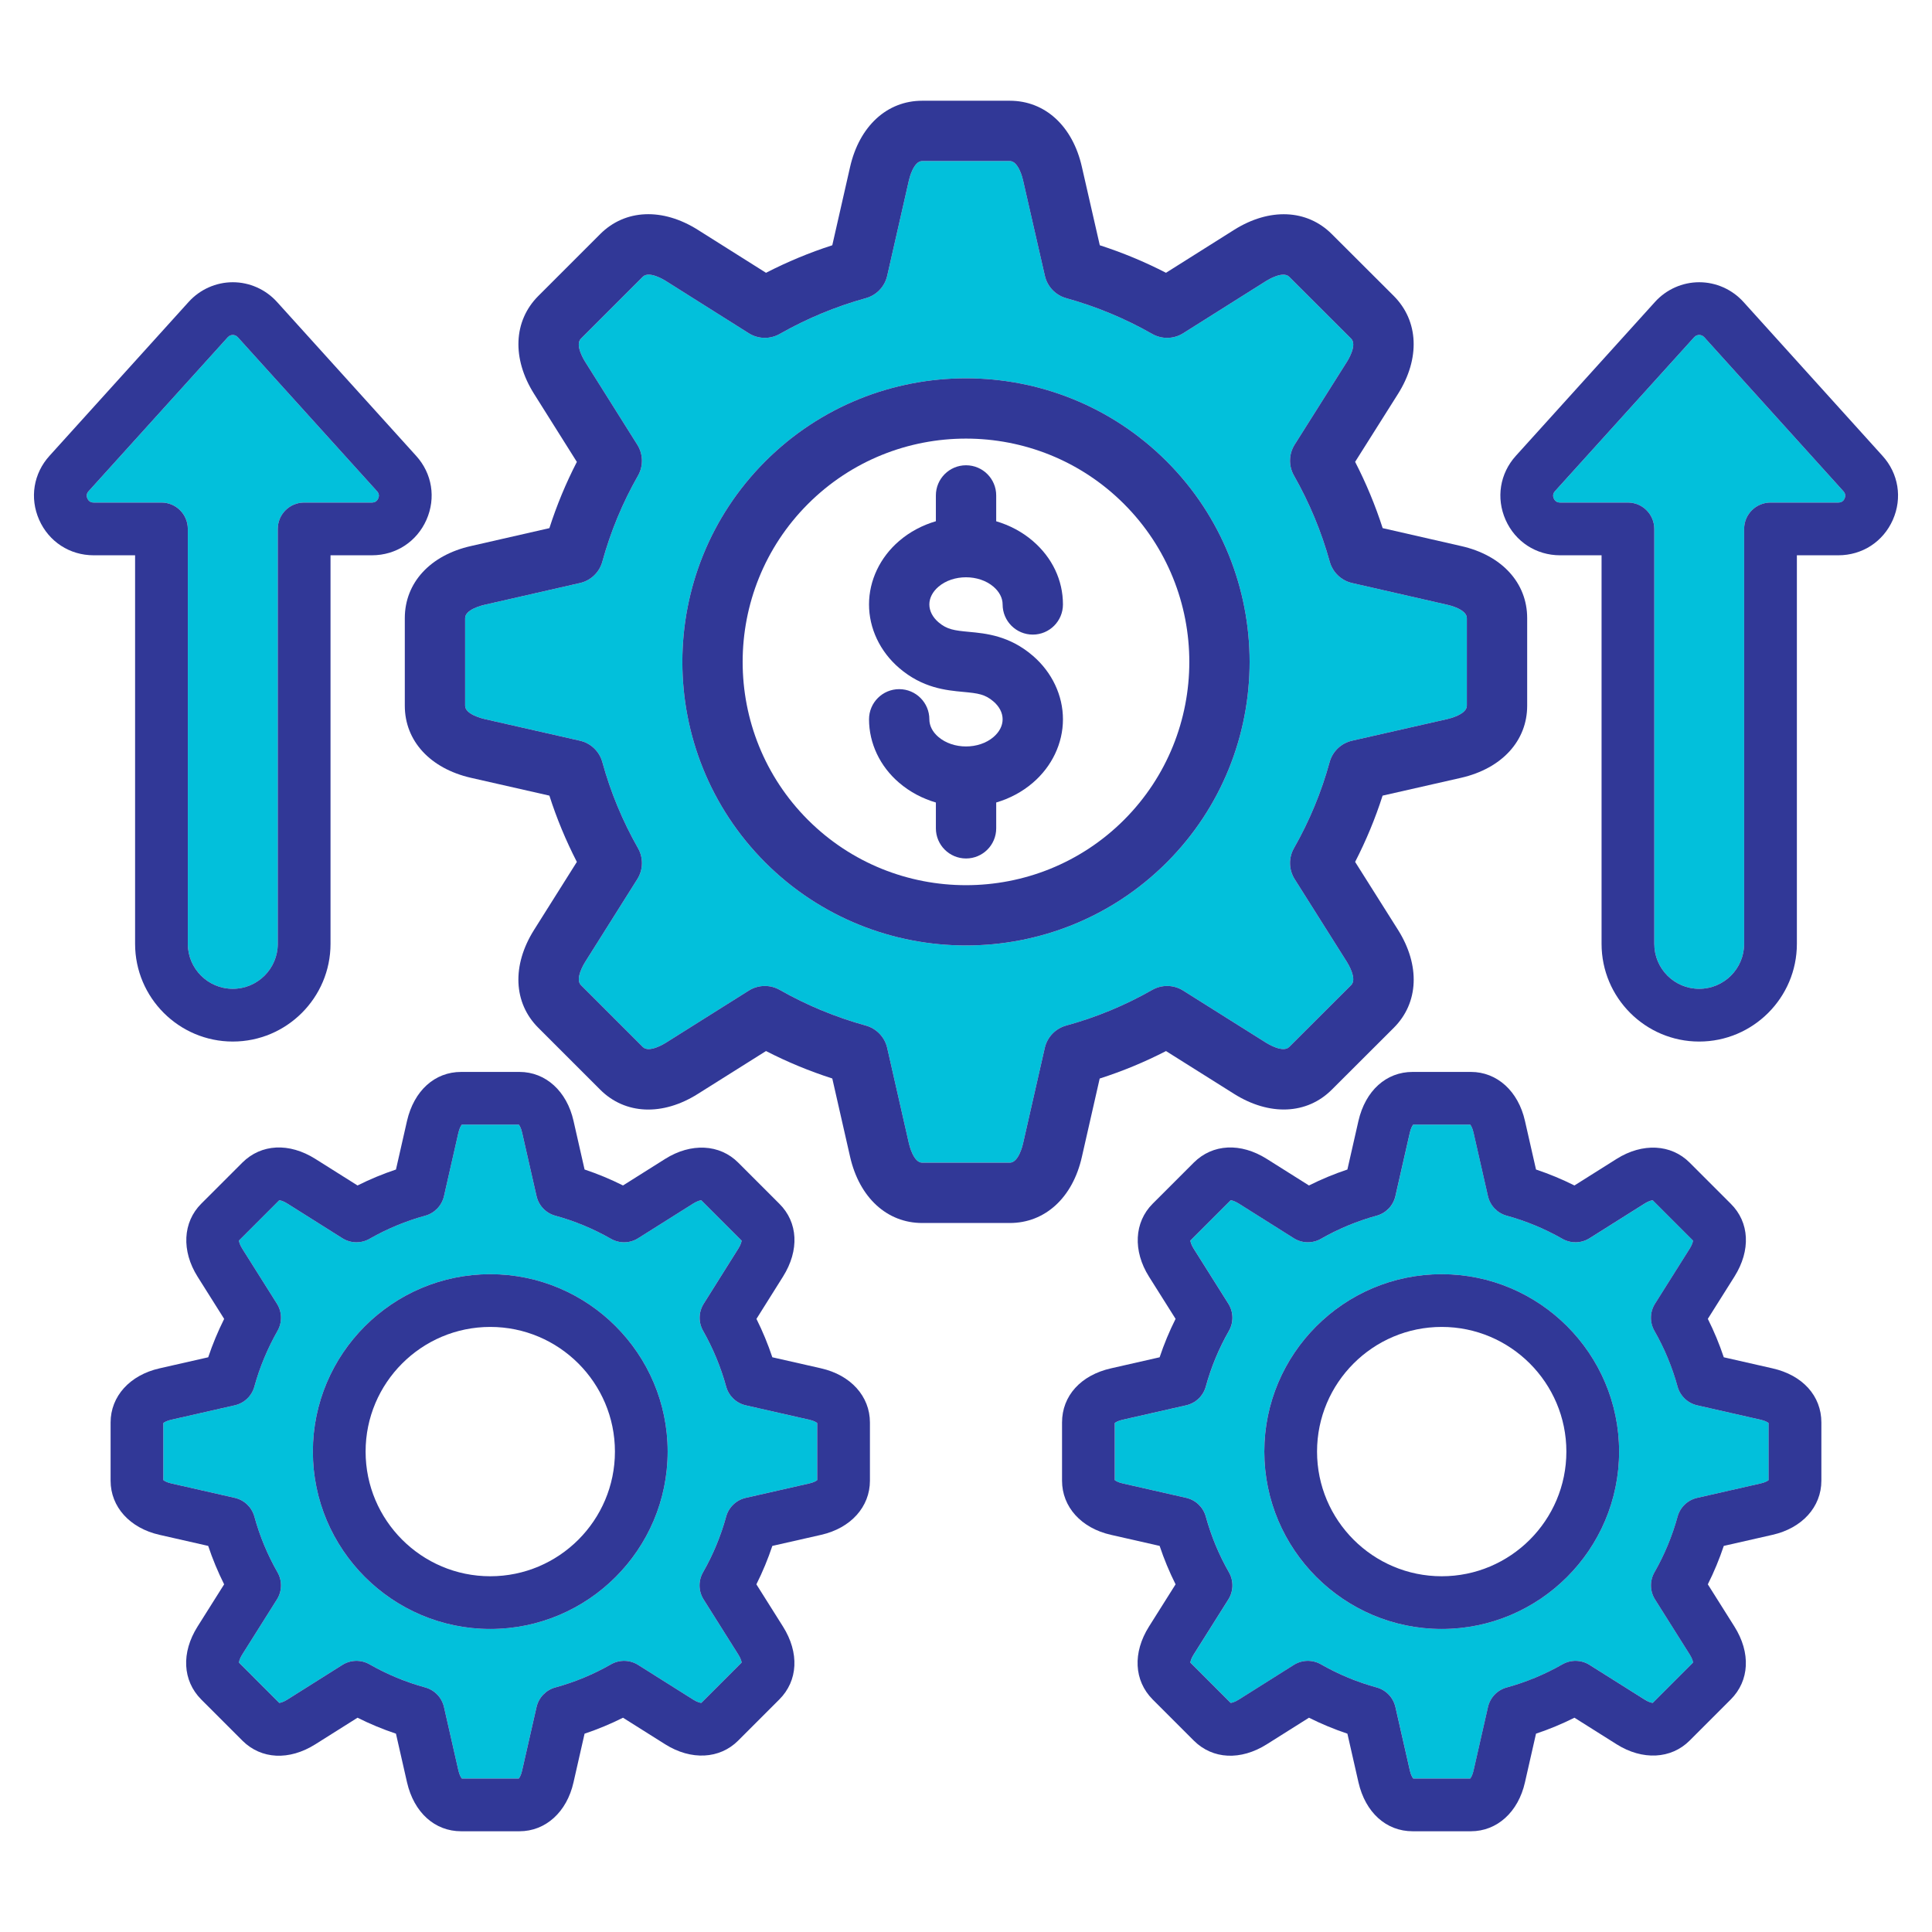
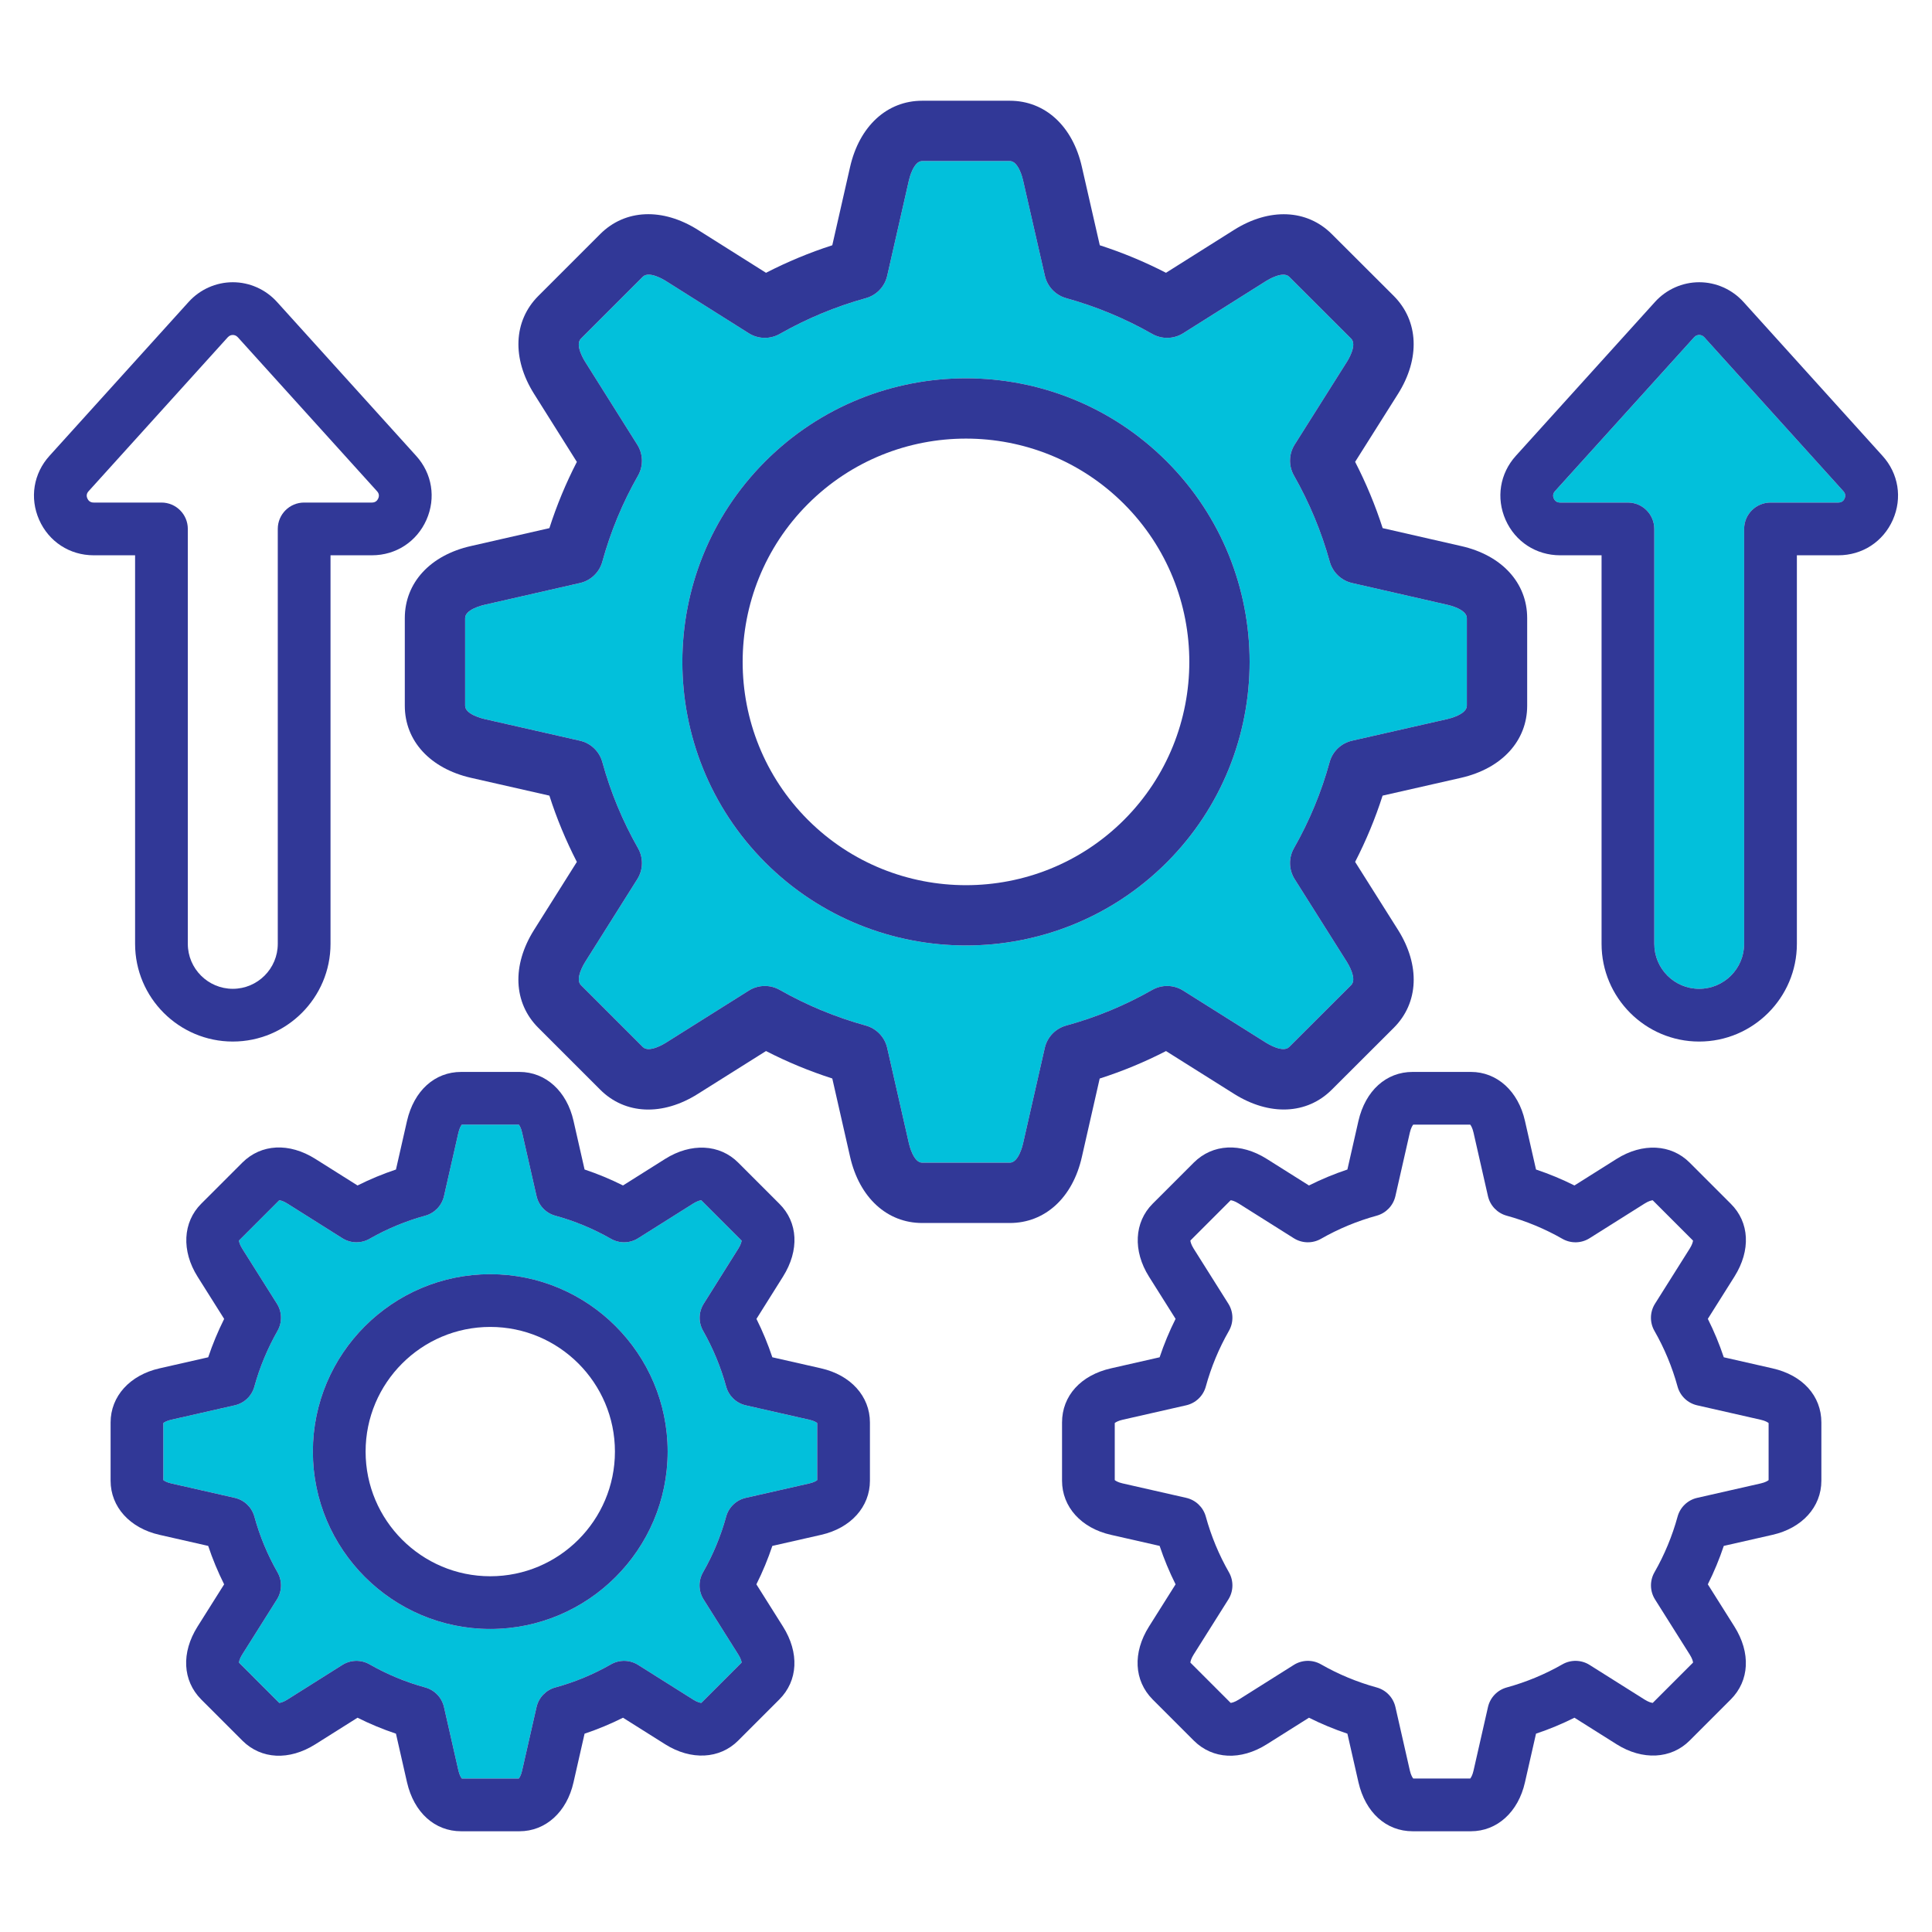
<svg xmlns="http://www.w3.org/2000/svg" id="Layer_1" viewBox="0 0 512 512" data-name="Layer 1" width="300" height="300">
  <g width="100%" height="100%" transform="matrix(1,0,0,1,0,0)">
-     <path d="m49.776 140.169v109.956c0 6.572 5.347 11.92 11.92 11.92s11.92-5.348 11.92-11.92v-109.956c0-3.859 3.128-6.987 6.987-6.987h17.972c.977 0 1.442-.588 1.66-1.08.311-.703.207-1.347-.309-1.913l-36.893-40.808c-.457-.505-.979-.611-1.336-.611s-.879.106-1.339.614l-36.876 40.789c-.53.582-.634 1.226-.323 1.929.218.492.683 1.08 1.66 1.08h17.972c3.859 0 6.987 3.128 6.987 6.987z" fill="#02c0db" fill-opacity="1" data-original-color="#7fbae5ff" stroke="none" stroke-opacity="1" />
    <path d="m197.63 372.423c-2.514-.57-4.509-2.479-5.192-4.965-1.412-5.142-3.469-10.117-6.116-14.789-1.266-2.234-1.204-4.984.162-7.16l9.184-14.627c.648-1.031.832-1.782.868-2.11l-10.687-10.687c-.319.029-1.076.202-2.115.856l-14.623 9.209c-2.186 1.377-4.952 1.435-7.193.153-4.656-2.664-9.62-4.726-14.755-6.128-2.489-.68-4.401-2.676-4.973-5.191l-3.827-16.838c-.268-1.194-.667-1.851-.87-2.102h-15.111c-.207.251-.62.915-.898 2.124l-3.822 16.815c-.571 2.513-2.479 4.508-4.964 5.189-5.164 1.417-10.131 3.479-14.764 6.13-2.241 1.28-5.008 1.224-7.193-.153l-14.627-9.212c-1.045-.657-1.8-.827-2.11-.854l-10.679 10.679c.029.319.202 1.075.855 2.114l9.211 14.624c1.371 2.177 1.435 4.931.167 7.169-2.683 4.733-4.75 9.709-6.144 14.788-.683 2.485-2.677 4.393-5.189 4.964l-16.838 3.827c-1.2.271-1.855.679-2.101.881v15.102c.243.205.896.62 2.089.889l16.85 3.829c2.513.571 4.508 2.479 5.19 4.964 1.418 5.168 3.48 10.135 6.129 14.764 1.283 2.242 1.225 5.009-.152 7.194l-9.212 14.627c-.658 1.046-.828 1.8-.855 2.109l10.679 10.681c.31-.026 1.065-.197 2.114-.856l14.624-9.211c2.187-1.378 4.953-1.435 7.195-.152 4.628 2.648 9.596 4.711 14.764 6.13 2.485.683 4.393 2.677 4.963 5.189l3.827 16.838c.275 1.189.687 1.851.894 2.102h15.111c.202-.251.601-.903.864-2.079l3.832-16.86c.572-2.516 2.483-4.512 4.972-5.191 5.14-1.404 10.104-3.466 14.755-6.128 2.242-1.284 5.008-1.226 7.195.152l14.626 9.213c1.036.651 1.792.824 2.111.854l10.689-10.689c-.031-.328-.218-1.07-.867-2.103l-9.21-14.624c-1.376-2.186-1.435-4.952-.152-7.193 2.649-4.631 4.712-9.599 6.13-14.765.683-2.486 2.678-4.395 5.192-4.965l16.866-3.826c1.186-.267 1.831-.676 2.07-.878v-15.127c-.24-.198-.884-.601-2.061-.865l-16.876-3.829zm-67.704 59.275c-25.923 0-47.013-21.09-47.013-47.013s21.09-47.013 47.013-47.013 47.012 21.09 47.012 47.013-21.089 47.013-47.012 47.013z" fill="#02c0db" fill-opacity="1" data-original-color="#7fbae5ff" stroke="none" stroke-opacity="1" />
    <path d="m313.558 262.521 21.997 13.833c.453.285 4.462 2.731 6.081 1.114l16.445-16.417c1.623-1.622-.833-5.648-1.119-6.103l-13.855-21.959c-1.574-2.494-1.646-5.651-.189-8.216 4.104-7.222 7.282-14.891 9.444-22.793.779-2.846 3.062-5.031 5.94-5.685l25.342-5.755c.508-.117 5.086-1.23 5.086-3.515v-23.216c0-2.308-4.547-3.395-5.065-3.511l-25.345-5.789c-2.865-.654-5.14-2.828-5.924-5.66-2.198-7.939-5.388-15.617-9.479-22.817-1.457-2.563-1.384-5.722.189-8.215l13.862-21.968c.459-.729 2.697-4.499 1.089-6.117l-16.417-16.389c-1.62-1.619-5.632.825-6.084 1.109l-21.991 13.857c-2.497 1.573-5.658 1.643-8.222.181-7.134-4.068-14.799-7.256-22.785-9.475-2.829-.786-4.999-3.06-5.653-5.922l-5.783-25.312c-.123-.55-1.209-5.097-3.517-5.097h-23.216c-2.284 0-3.398 4.578-3.518 5.101l-5.751 25.301c-.652 2.868-2.827 5.146-5.662 5.932-7.941 2.199-15.618 5.389-22.817 9.479-2.562 1.455-5.718 1.384-8.211-.188l-21.997-13.861c-.46-.29-4.446-2.737-6.073-1.11l-16.413 16.412c-1.589 1.6.649 5.368 1.114 6.107l13.833 21.997c1.57 2.497 1.638 5.654.177 8.216-4.083 7.159-7.26 14.817-9.44 22.762-.78 2.841-3.059 5.021-5.93 5.677l-25.341 5.782c-.548.123-5.095 1.21-5.095 3.518v23.216c0 2.284 4.579 3.397 5.101 3.518l25.328 5.752c2.877.653 5.161 2.839 5.94 5.685 2.162 7.902 5.34 15.571 9.444 22.793 1.456 2.562 1.385 5.717-.185 8.21l-13.833 21.969c-.284.45-2.74 4.476-1.113 6.104l16.413 16.412c1.625 1.624 5.613-.82 6.062-1.104l22.014-13.844c1.298-.816 2.776-1.228 4.256-1.228 1.36 0 2.722.348 3.949 1.044 7.138 4.057 14.815 7.236 22.817 9.451 2.835.785 5.01 3.063 5.662 5.933l5.754 25.312c.117.511 1.231 5.089 3.515 5.089h23.216c2.308 0 3.394-4.547 3.51-5.065l5.759-25.336c.654-2.878 2.84-5.16 5.686-5.938 7.949-2.175 15.615-5.351 22.782-9.438 2.562-1.463 5.72-1.396 8.216.177zm-57.561-11.959c-19.256 0-38.513-7.321-53.172-21.965-29.323-29.324-29.323-77.032-.003-106.354 29.321-29.32 77.029-29.32 106.351 0 29.32 29.321 29.32 77.029 0 106.351l-.003.003c-14.66 14.644-33.916 21.965-53.172 21.965z" fill="#02c0db" fill-opacity="1" data-original-color="#7fbae5ff" stroke="none" stroke-opacity="1" />
-     <path d="m449.769 372.422c-2.513-.571-4.507-2.479-5.189-4.964-1.418-5.167-3.481-10.134-6.129-14.763-1.283-2.242-1.225-5.009.152-7.194l9.212-14.627c.645-1.024.827-1.775.863-2.103l-10.687-10.687c-.319.029-1.076.202-2.114.855l-14.624 9.21c-2.187 1.377-4.953 1.435-7.193.153-4.632-2.65-9.599-4.713-14.764-6.13-2.485-.682-4.394-2.677-4.964-5.189l-3.827-16.838c-.268-1.194-.667-1.85-.869-2.102h-15.111c-.207.251-.62.915-.898 2.124l-3.822 16.815c-.571 2.513-2.479 4.508-4.964 5.189-5.164 1.417-10.131 3.479-14.764 6.13-2.242 1.28-5.008 1.224-7.193-.153l-14.626-9.212c-1.046-.657-1.8-.827-2.11-.854l-10.679 10.679c.029.319.202 1.075.856 2.114l9.21 14.624c1.376 2.186 1.435 4.952.152 7.193-2.649 4.631-4.712 9.598-6.13 14.764-.683 2.485-2.677 4.393-5.189 4.964l-16.837 3.827c-1.203.27-1.857.672-2.102.872v15.119c.242.203.892.612 2.079.878l16.86 3.831c2.513.571 4.508 2.479 5.19 4.964 1.418 5.166 3.48 10.134 6.13 14.765 1.283 2.241 1.224 5.008-.152 7.193l-9.212 14.627c-.658 1.046-.828 1.8-.855 2.11l10.679 10.68c.31-.026 1.065-.197 2.115-.857l14.623-9.21c2.187-1.378 4.953-1.435 7.195-.152 4.628 2.648 9.596 4.711 14.764 6.13 2.485.683 4.393 2.677 4.963 5.189l3.827 16.838c.275 1.19.687 1.851.894 2.102h15.111c.203-.251.601-.903.864-2.079l3.832-16.86c.571-2.513 2.479-4.507 4.963-5.189 5.169-1.419 10.136-3.481 14.764-6.13 2.242-1.284 5.008-1.226 7.195.152l14.627 9.213c1.036.651 1.791.824 2.111.854l10.689-10.688c-.031-.329-.218-1.071-.867-2.104l-9.21-14.624c-1.377-2.186-1.436-4.952-.152-7.194 2.649-4.629 4.711-9.596 6.129-14.764.682-2.485 2.677-4.393 5.19-4.964l16.838-3.826c1.205-.27 1.858-.68 2.101-.882v-15.12c-.243-.2-.894-.602-2.078-.867l-16.861-3.832zm-67.702 59.276c-25.923 0-47.012-21.09-47.012-47.013s21.089-47.013 47.012-47.013 47.013 21.09 47.013 47.013-21.09 47.013-47.013 47.013z" fill="#02c0db" fill-opacity="1" data-original-color="#7fbae5ff" stroke="none" stroke-opacity="1" />
    <path d="m451.66 89.379c-.455-.503-.985-.609-1.349-.609s-.894.106-1.353.614l-36.876 40.789c-.646.714-.524 1.444-.308 1.931.218.492.686 1.078 1.673 1.078h17.971c3.859 0 6.987 3.128 6.987 6.987v109.956c0 6.572 5.334 11.92 11.892 11.92s11.92-5.348 11.92-11.92v-109.956c0-3.859 3.128-6.987 6.987-6.987h17.972c.986 0 1.45-.583 1.667-1.072.214-.483.333-1.209-.316-1.921z" fill="#02c0db" fill-opacity="1" data-original-color="#7fbae5ff" stroke="none" stroke-opacity="1" />
    <g fill="#3175b2">
      <path d="m217.589 362.621-12.911-2.93c-1.162-3.479-2.569-6.88-4.209-10.174l7.032-11.199c4.388-6.976 4.006-14.388-.974-19.319l-10.913-10.913c-4.894-4.895-12.478-5.276-19.323-.972l-11.188 7.046c-3.295-1.653-6.701-3.067-10.185-4.23l-2.922-12.858c-1.768-7.897-7.393-13.001-14.331-13.001h-15.449c-7.006 0-12.504 4.965-14.354 12.979l-2.928 12.885c-3.492 1.167-6.897 2.58-10.184 4.227l-11.192-7.048c-6.917-4.353-14.312-3.989-19.32.974l-10.913 10.913c-4.896 4.896-5.277 12.479-.972 19.322l7.053 11.198c-1.655 3.313-3.07 6.715-4.23 10.173l-12.876 2.927c-7.892 1.779-12.991 7.414-12.991 14.356v15.421c0 6.942 5.099 12.577 12.979 14.354l12.884 2.928c1.167 3.493 2.581 6.898 4.227 10.185l-7.048 11.191c-4.352 6.916-3.988 14.311.973 19.319l10.937 10.938c4.985 4.938 12.378 5.303 19.299.947l11.188-7.047c3.286 1.646 6.69 3.06 10.184 4.228l2.934 12.907c1.845 7.992 7.342 12.956 14.348 12.956h15.449c6.938 0 12.563-5.104 14.326-12.979l2.928-12.882c3.486-1.163 6.891-2.578 10.185-4.229l11.191 7.049c6.841 4.304 14.425 3.922 19.32-.975l10.913-10.913c4.97-4.97 5.343-12.373.972-19.322l-7.047-11.188c1.646-3.286 3.06-6.69 4.227-10.183l12.901-2.927c7.875-1.775 12.962-7.41 12.962-14.356v-15.421c0-6.946-5.088-12.581-12.953-14.354zm-1.022 29.623c-.239.202-.884.611-2.07.878l-16.866 3.826c-2.514.57-4.51 2.479-5.192 4.965-1.418 5.166-3.48 10.134-6.13 14.765-1.283 2.241-1.224 5.008.152 7.193l9.21 14.624c.649 1.032.836 1.774.867 2.103l-10.689 10.689c-.32-.029-1.076-.202-2.111-.854l-14.626-9.213c-2.187-1.378-4.953-1.437-7.195-.152-4.651 2.662-9.616 4.724-14.755 6.128-2.489.68-4.4 2.676-4.972 5.191l-3.832 16.86c-.263 1.176-.662 1.828-.864 2.079h-15.111c-.207-.251-.619-.912-.894-2.102l-3.827-16.838c-.571-2.513-2.479-4.507-4.963-5.189-5.168-1.419-10.135-3.481-14.764-6.13-2.242-1.282-5.008-1.226-7.195.152l-14.624 9.211c-1.049.659-1.804.83-2.114.856l-10.679-10.681c.027-.31.197-1.063.855-2.109l9.212-14.627c1.376-2.186 1.435-4.952.152-7.194-2.649-4.629-4.711-9.596-6.129-14.764-.682-2.485-2.677-4.393-5.19-4.964l-16.85-3.829c-1.192-.269-1.846-.684-2.089-.889v-15.102c.246-.202.901-.61 2.102-.881l16.838-3.827c2.513-.571 4.507-2.479 5.189-4.964 1.394-5.079 3.461-10.055 6.144-14.788 1.269-2.238 1.204-4.992-.167-7.169l-9.211-14.624c-.653-1.039-.827-1.795-.855-2.114l10.679-10.679c.31.027 1.064.197 2.11.854l14.627 9.212c2.186 1.377 4.952 1.434 7.193.153 4.633-2.65 9.6-4.713 14.764-6.13 2.485-.682 4.394-2.677 4.964-5.189l3.822-16.815c.279-1.209.692-1.873.898-2.124h15.111c.203.251.602.907.87 2.102l3.827 16.838c.572 2.516 2.483 4.512 4.973 5.191 5.135 1.402 10.1 3.464 14.755 6.128 2.242 1.281 5.008 1.224 7.193-.153l14.623-9.209c1.04-.654 1.796-.827 2.115-.856l10.687 10.687c-.036.328-.219 1.079-.868 2.11l-9.184 14.627c-1.366 2.176-1.428 4.926-.162 7.16 2.647 4.672 4.705 9.647 6.116 14.789.683 2.486 2.678 4.395 5.192 4.965l16.876 3.829c1.176.265 1.821.667 2.061.865v15.127z" fill="#313897" fill-opacity="1" data-original-color="#3175b2ff" stroke="none" stroke-opacity="1" />
      <path d="m129.926 337.673c-25.923 0-47.013 21.09-47.013 47.013s21.09 47.013 47.013 47.013 47.012-21.09 47.012-47.013-21.089-47.013-47.012-47.013zm0 80.051c-18.217 0-33.038-14.821-33.038-33.038s14.821-33.038 33.038-33.038 33.038 14.821 33.038 33.038-14.821 33.038-33.038 33.038z" fill="#313897" fill-opacity="1" data-original-color="#3175b2ff" stroke="none" stroke-opacity="1" />
-       <path d="m382.067 337.673c-25.923 0-47.012 21.09-47.012 47.013s21.089 47.013 47.012 47.013 47.013-21.09 47.013-47.013-21.09-47.013-47.013-47.013zm0 80.051c-18.217 0-33.038-14.821-33.038-33.038s14.821-33.038 33.038-33.038 33.038 14.821 33.038 33.038-14.821 33.038-33.038 33.038z" fill="#313897" fill-opacity="1" data-original-color="#3175b2ff" stroke="none" stroke-opacity="1" />
-       <path d="m273.727 173.797c-6.215-5.351-12.438-5.93-16.981-6.353-3.847-.357-5.797-.616-8.05-2.549-1.555-1.339-2.411-3.014-2.409-4.716.002-1.691.853-3.35 2.408-4.683 3.889-3.345 10.712-3.347 14.601 0 1.553 1.337 2.408 3 2.408 4.685 0 4.415 3.579 7.994 7.994 7.994s7.994-3.579 7.994-7.994c0-6.413-2.829-12.38-7.966-16.802-2.861-2.462-6.196-4.192-9.722-5.238v-6.845c0-4.415-3.579-7.994-7.994-7.994s-7.994 3.579-7.994 7.994v6.834c-3.532 1.042-6.872 2.772-9.736 5.236-5.064 4.339-7.974 10.46-7.981 16.794-.007 6.346 2.896 12.487 7.976 16.859 6.225 5.342 12.446 5.92 16.989 6.343 3.941.366 5.779.61 8.032 2.55 1.555 1.339 2.411 3.014 2.409 4.716-.002 1.69-.852 3.349-2.409 4.682-3.889 3.348-10.712 3.347-14.629-.024-1.534-1.309-2.379-2.963-2.379-4.66 0-4.415-3.579-7.994-7.994-7.994s-7.994 3.579-7.994 7.994c0 6.361 2.914 12.494 7.966 16.802 2.87 2.47 6.214 4.203 9.75 5.247v6.836c0 4.415 3.579 7.994 7.994 7.994s7.994-3.579 7.994-7.994v-6.842c3.522-1.043 6.852-2.77 9.707-5.228 5.064-4.338 7.974-10.458 7.981-16.792.008-6.346-2.896-12.488-7.966-16.852z" fill="#313897" fill-opacity="1" data-original-color="#3175b2ff" stroke="none" stroke-opacity="1" />
      <path d="m462.026 80.007c-2.998-3.312-7.268-5.212-11.715-5.212s-8.717 1.899-11.717 5.215l-36.877 40.789c-4.242 4.688-5.282 11.192-2.716 16.975 2.569 5.787 8.104 9.383 14.446 9.383h10.984v102.969c0 14.278 11.604 25.895 25.866 25.895s25.895-11.616 25.895-25.895v-102.969h10.984c6.349 0 11.885-3.6 14.448-9.396 2.559-5.787 1.501-12.292-2.743-16.958l-36.854-40.796zm26.816 52.103c-.216.489-.681 1.072-1.667 1.072h-17.972c-3.859 0-6.987 3.128-6.987 6.987v109.956c0 6.572-5.347 11.92-11.92 11.92s-11.892-5.348-11.892-11.92v-109.956c0-3.859-3.128-6.987-6.987-6.987h-17.971c-.987 0-1.455-.586-1.673-1.078-.216-.486-.338-1.217.308-1.931l36.876-40.789c.459-.508.989-.614 1.353-.614s.894.106 1.349.609l36.867 40.81c.648.712.53 1.438.316 1.921z" fill="#313897" fill-opacity="1" data-original-color="#3175b2ff" stroke="none" stroke-opacity="1" />
      <path d="m469.705 362.622-12.885-2.929c-1.167-3.493-2.581-6.898-4.227-10.184l7.049-11.191c4.388-6.976 4.006-14.388-.974-19.32l-10.914-10.912c-4.895-4.895-12.478-5.278-19.323-.972l-11.188 7.046c-3.287-1.646-6.691-3.06-10.184-4.227l-2.923-12.862c-1.768-7.897-7.393-13.001-14.331-13.001h-15.449c-7.006 0-12.504 4.965-14.354 12.979l-2.928 12.885c-3.492 1.167-6.897 2.58-10.184 4.227l-11.192-7.049c-6.917-4.35-14.311-3.988-19.32.975l-10.913 10.913c-4.895 4.895-5.277 12.478-.972 19.322l7.047 11.188c-1.646 3.286-3.06 6.69-4.227 10.184l-12.861 2.924c-8.02 1.795-13.002 7.297-13.002 14.358v15.421c0 6.955 5.104 12.591 12.979 14.354l12.884 2.928c1.167 3.493 2.581 6.898 4.227 10.185l-7.049 11.191c-4.351 6.917-3.987 14.311.974 19.319l10.937 10.938c4.985 4.937 12.378 5.301 19.3.947l11.188-7.047c3.285 1.646 6.69 3.06 10.184 4.228l2.934 12.907c1.845 7.992 7.343 12.956 14.349 12.956h15.449c6.938 0 12.562-5.104 14.325-12.979l2.928-12.885c3.494-1.168 6.899-2.581 10.184-4.228l11.191 7.049c6.841 4.305 14.424 3.92 19.32-.973l10.914-10.914c4.97-4.971 5.342-12.373.971-19.322l-7.047-11.188c1.646-3.286 3.06-6.691 4.227-10.185l12.862-2.923c7.898-1.768 13.001-7.403 13.001-14.358v-15.421c0-7.062-4.982-12.563-12.979-14.354zm-.997 29.619c-.242.202-.896.612-2.101.882l-16.838 3.826c-2.513.571-4.508 2.479-5.19 4.964-1.418 5.168-3.48 10.135-6.129 14.764-1.283 2.242-1.225 5.009.152 7.194l9.21 14.624c.649 1.032.836 1.774.867 2.104l-10.689 10.688c-.32-.029-1.075-.202-2.111-.854l-14.627-9.213c-2.187-1.378-4.953-1.437-7.195-.152-4.627 2.648-9.595 4.711-14.764 6.13-2.485.683-4.393 2.677-4.963 5.189l-3.832 16.86c-.263 1.176-.662 1.828-.864 2.079h-15.111c-.207-.251-.619-.911-.894-2.102l-3.827-16.838c-.571-2.513-2.479-4.507-4.963-5.189-5.168-1.419-10.135-3.481-14.764-6.13-2.242-1.282-5.008-1.226-7.195.152l-14.623 9.21c-1.049.66-1.805.831-2.115.857l-10.679-10.68c.027-.311.197-1.064.855-2.11l9.212-14.627c1.376-2.186 1.435-4.952.152-7.193-2.649-4.631-4.712-9.599-6.13-14.765-.682-2.485-2.677-4.393-5.19-4.964l-16.86-3.831c-1.187-.266-1.837-.675-2.079-.878v-15.119c.245-.2.899-.603 2.102-.872l16.837-3.827c2.513-.571 4.507-2.479 5.189-4.964 1.418-5.166 3.48-10.133 6.13-14.764 1.283-2.241 1.224-5.008-.152-7.193l-9.21-14.624c-.654-1.039-.827-1.795-.856-2.114l10.679-10.679c.31.027 1.064.197 2.11.854l14.626 9.212c2.186 1.377 4.952 1.434 7.193.153 4.633-2.65 9.6-4.713 14.764-6.13 2.485-.682 4.394-2.677 4.964-5.189l3.822-16.815c.279-1.209.692-1.873.898-2.124h15.111c.203.252.602.907.869 2.102l3.827 16.838c.571 2.513 2.479 4.508 4.964 5.189 5.165 1.417 10.132 3.479 14.764 6.13 2.24 1.281 5.007 1.224 7.193-.153l14.624-9.21c1.039-.653 1.795-.826 2.114-.855l10.687 10.687c-.036.327-.218 1.078-.863 2.103l-9.212 14.627c-1.377 2.186-1.436 4.952-.152 7.194 2.648 4.629 4.711 9.596 6.129 14.763.683 2.485 2.677 4.393 5.189 4.964l16.861 3.832c1.185.266 1.835.667 2.079.867v15.12z" fill="#313897" fill-opacity="1" data-original-color="#3175b2ff" stroke="none" stroke-opacity="1" />
      <path d="m309.172 228.594c29.32-29.321 29.32-77.029 0-106.351-29.321-29.32-77.029-29.32-106.351 0-29.32 29.321-29.32 77.029.003 106.354 14.66 14.644 33.916 21.965 53.172 21.965s38.513-7.321 53.172-21.965l.003-.003zm-95.046-11.305c-23.087-23.088-23.087-60.653 0-83.741 11.545-11.545 26.706-17.315 41.871-17.315s30.328 5.773 41.871 17.315c23.085 23.086 23.086 60.65.003 83.738-23.089 23.064-60.658 23.062-83.744.003z" fill="#313897" fill-opacity="1" data-original-color="#3175b2ff" stroke="none" stroke-opacity="1" />
      <path d="m35.801 250.125c0 14.278 11.616 25.895 25.895 25.895s25.895-11.616 25.895-25.895v-102.969h10.984c6.342 0 11.876-3.604 14.441-9.403 2.559-5.787 1.504-12.289-2.738-16.953l-36.881-40.793c-2.998-3.312-7.262-5.212-11.701-5.212s-8.703 1.899-11.703 5.215l-36.865 40.774c-4.256 4.68-5.311 11.182-2.752 16.969 2.565 5.8 8.099 9.403 14.441 9.403h10.984zm-10.984-116.943c-.977 0-1.442-.588-1.66-1.08-.311-.703-.207-1.347.323-1.929l36.876-40.789c.459-.508.981-.614 1.339-.614s.879.106 1.336.611l36.893 40.808c.516.566.62 1.21.309 1.913-.218.492-.683 1.08-1.66 1.08h-17.972c-3.859 0-6.987 3.128-6.987 6.987v109.956c0 6.572-5.347 11.92-11.92 11.92s-11.92-5.348-11.92-11.92v-109.956c0-3.859-3.128-6.987-6.987-6.987z" fill="#313897" fill-opacity="1" data-original-color="#3175b2ff" stroke="none" stroke-opacity="1" />
      <path d="m291.427 285.824c6.046-1.935 11.929-4.371 17.576-7.282l18.04 11.345c9.384 5.9 19.307 5.474 25.892-1.109l16.446-16.417c6.596-6.597 7.023-16.529 1.108-25.934l-11.366-18.015c2.915-5.664 5.351-11.542 7.279-17.562l20.795-4.723c10.807-2.474 17.52-9.793 17.52-19.102v-23.216c0-9.359-6.727-16.683-17.523-19.104l-20.774-4.745c-1.945-6.034-4.388-11.913-7.297-17.566l11.373-18.023c5.892-9.367 5.473-19.294-1.119-25.93l-16.437-16.407c-6.59-6.59-16.513-7.016-25.901-1.11l-18.038 11.367c-5.622-2.898-11.495-5.34-17.545-7.293l-4.74-20.745c-2.428-10.828-9.75-17.556-19.11-17.556h-23.216c-9.309 0-16.628 6.714-19.105 17.532l-4.721 20.768c-6.033 1.945-11.911 4.388-17.563 7.297l-18.033-11.363c-9.374-5.929-19.303-5.507-25.912 1.104l-16.431 16.431c-6.569 6.612-6.989 16.539-1.096 25.906l11.345 18.039c-2.907 5.638-5.343 11.513-7.279 17.552l-20.762 4.737c-10.829 2.428-17.555 9.751-17.555 19.11v23.216c0 9.309 6.713 16.628 17.534 19.104l20.781 4.72c1.929 6.021 4.366 11.9 7.282 17.566l-11.346 18.019c-5.91 9.395-5.483 19.329 1.114 25.925l16.413 16.412c6.609 6.61 16.539 7.031 25.895 1.114l18.047-11.349c5.626 2.89 11.505 5.324 17.566 7.273l4.724 20.777c2.474 10.808 9.793 17.521 19.102 17.521h23.216c9.359 0 16.682-6.728 19.105-17.533l4.718-20.753zm-14.553-8.104-5.759 25.336c-.116.519-1.203 5.065-3.51 5.065h-23.216c-2.284 0-3.398-4.578-3.515-5.089l-5.754-25.312c-.652-2.869-2.827-5.147-5.662-5.933-8.002-2.215-15.679-5.395-22.817-9.451-1.227-.696-2.588-1.044-3.949-1.044-1.48 0-2.958.411-4.256 1.228l-22.014 13.844c-.45.283-4.437 2.728-6.062 1.104l-16.413-16.412c-1.627-1.628.829-5.653 1.113-6.104l13.833-21.969c1.57-2.493 1.641-5.648.185-8.21-4.104-7.222-7.282-14.891-9.444-22.793-.779-2.846-3.062-5.031-5.94-5.685l-25.328-5.752c-.522-.12-5.101-1.233-5.101-3.518v-23.216c0-2.308 4.547-3.395 5.095-3.518l25.341-5.782c2.872-.655 5.15-2.836 5.93-5.677 2.181-7.944 5.357-15.603 9.44-22.762 1.461-2.562 1.393-5.719-.177-8.216l-13.833-21.997c-.465-.739-2.703-4.508-1.114-6.107l16.413-16.412c1.627-1.627 5.613.82 6.073 1.11l21.997 13.861c2.493 1.571 5.649 1.643 8.211.188 7.2-4.091 14.876-7.28 22.817-9.479 2.835-.785 5.009-3.063 5.662-5.932l5.751-25.301c.12-.522 1.234-5.101 3.518-5.101h23.216c2.308 0 3.394 4.547 3.517 5.097l5.783 25.312c.654 2.862 2.824 5.136 5.653 5.922 7.985 2.219 15.651 5.406 22.785 9.475 2.564 1.462 5.725 1.393 8.222-.181l21.991-13.857c.452-.284 4.464-2.729 6.084-1.109l16.417 16.389c1.608 1.618-.63 5.388-1.089 6.117l-13.862 21.968c-1.574 2.493-1.646 5.651-.189 8.215 4.091 7.2 7.281 14.878 9.479 22.817.784 2.832 3.059 5.006 5.924 5.66l25.345 5.789c.518.116 5.065 1.203 5.065 3.511v23.216c0 2.284-4.578 3.397-5.086 3.515l-25.342 5.755c-2.878.653-5.161 2.839-5.94 5.685-2.162 7.902-5.34 15.571-9.444 22.793-1.457 2.564-1.384 5.722.189 8.216l13.855 21.959c.286.454 2.742 4.48 1.119 6.103l-16.445 16.417c-1.619 1.617-5.628-.829-6.081-1.114l-21.997-13.833c-2.496-1.572-5.654-1.64-8.216-.177-7.167 4.088-14.833 7.264-22.782 9.438-2.846.778-5.031 3.061-5.686 5.938z" fill="#313897" fill-opacity="1" data-original-color="#3175b2ff" stroke="none" stroke-opacity="1" />
    </g>
  </g>
</svg>